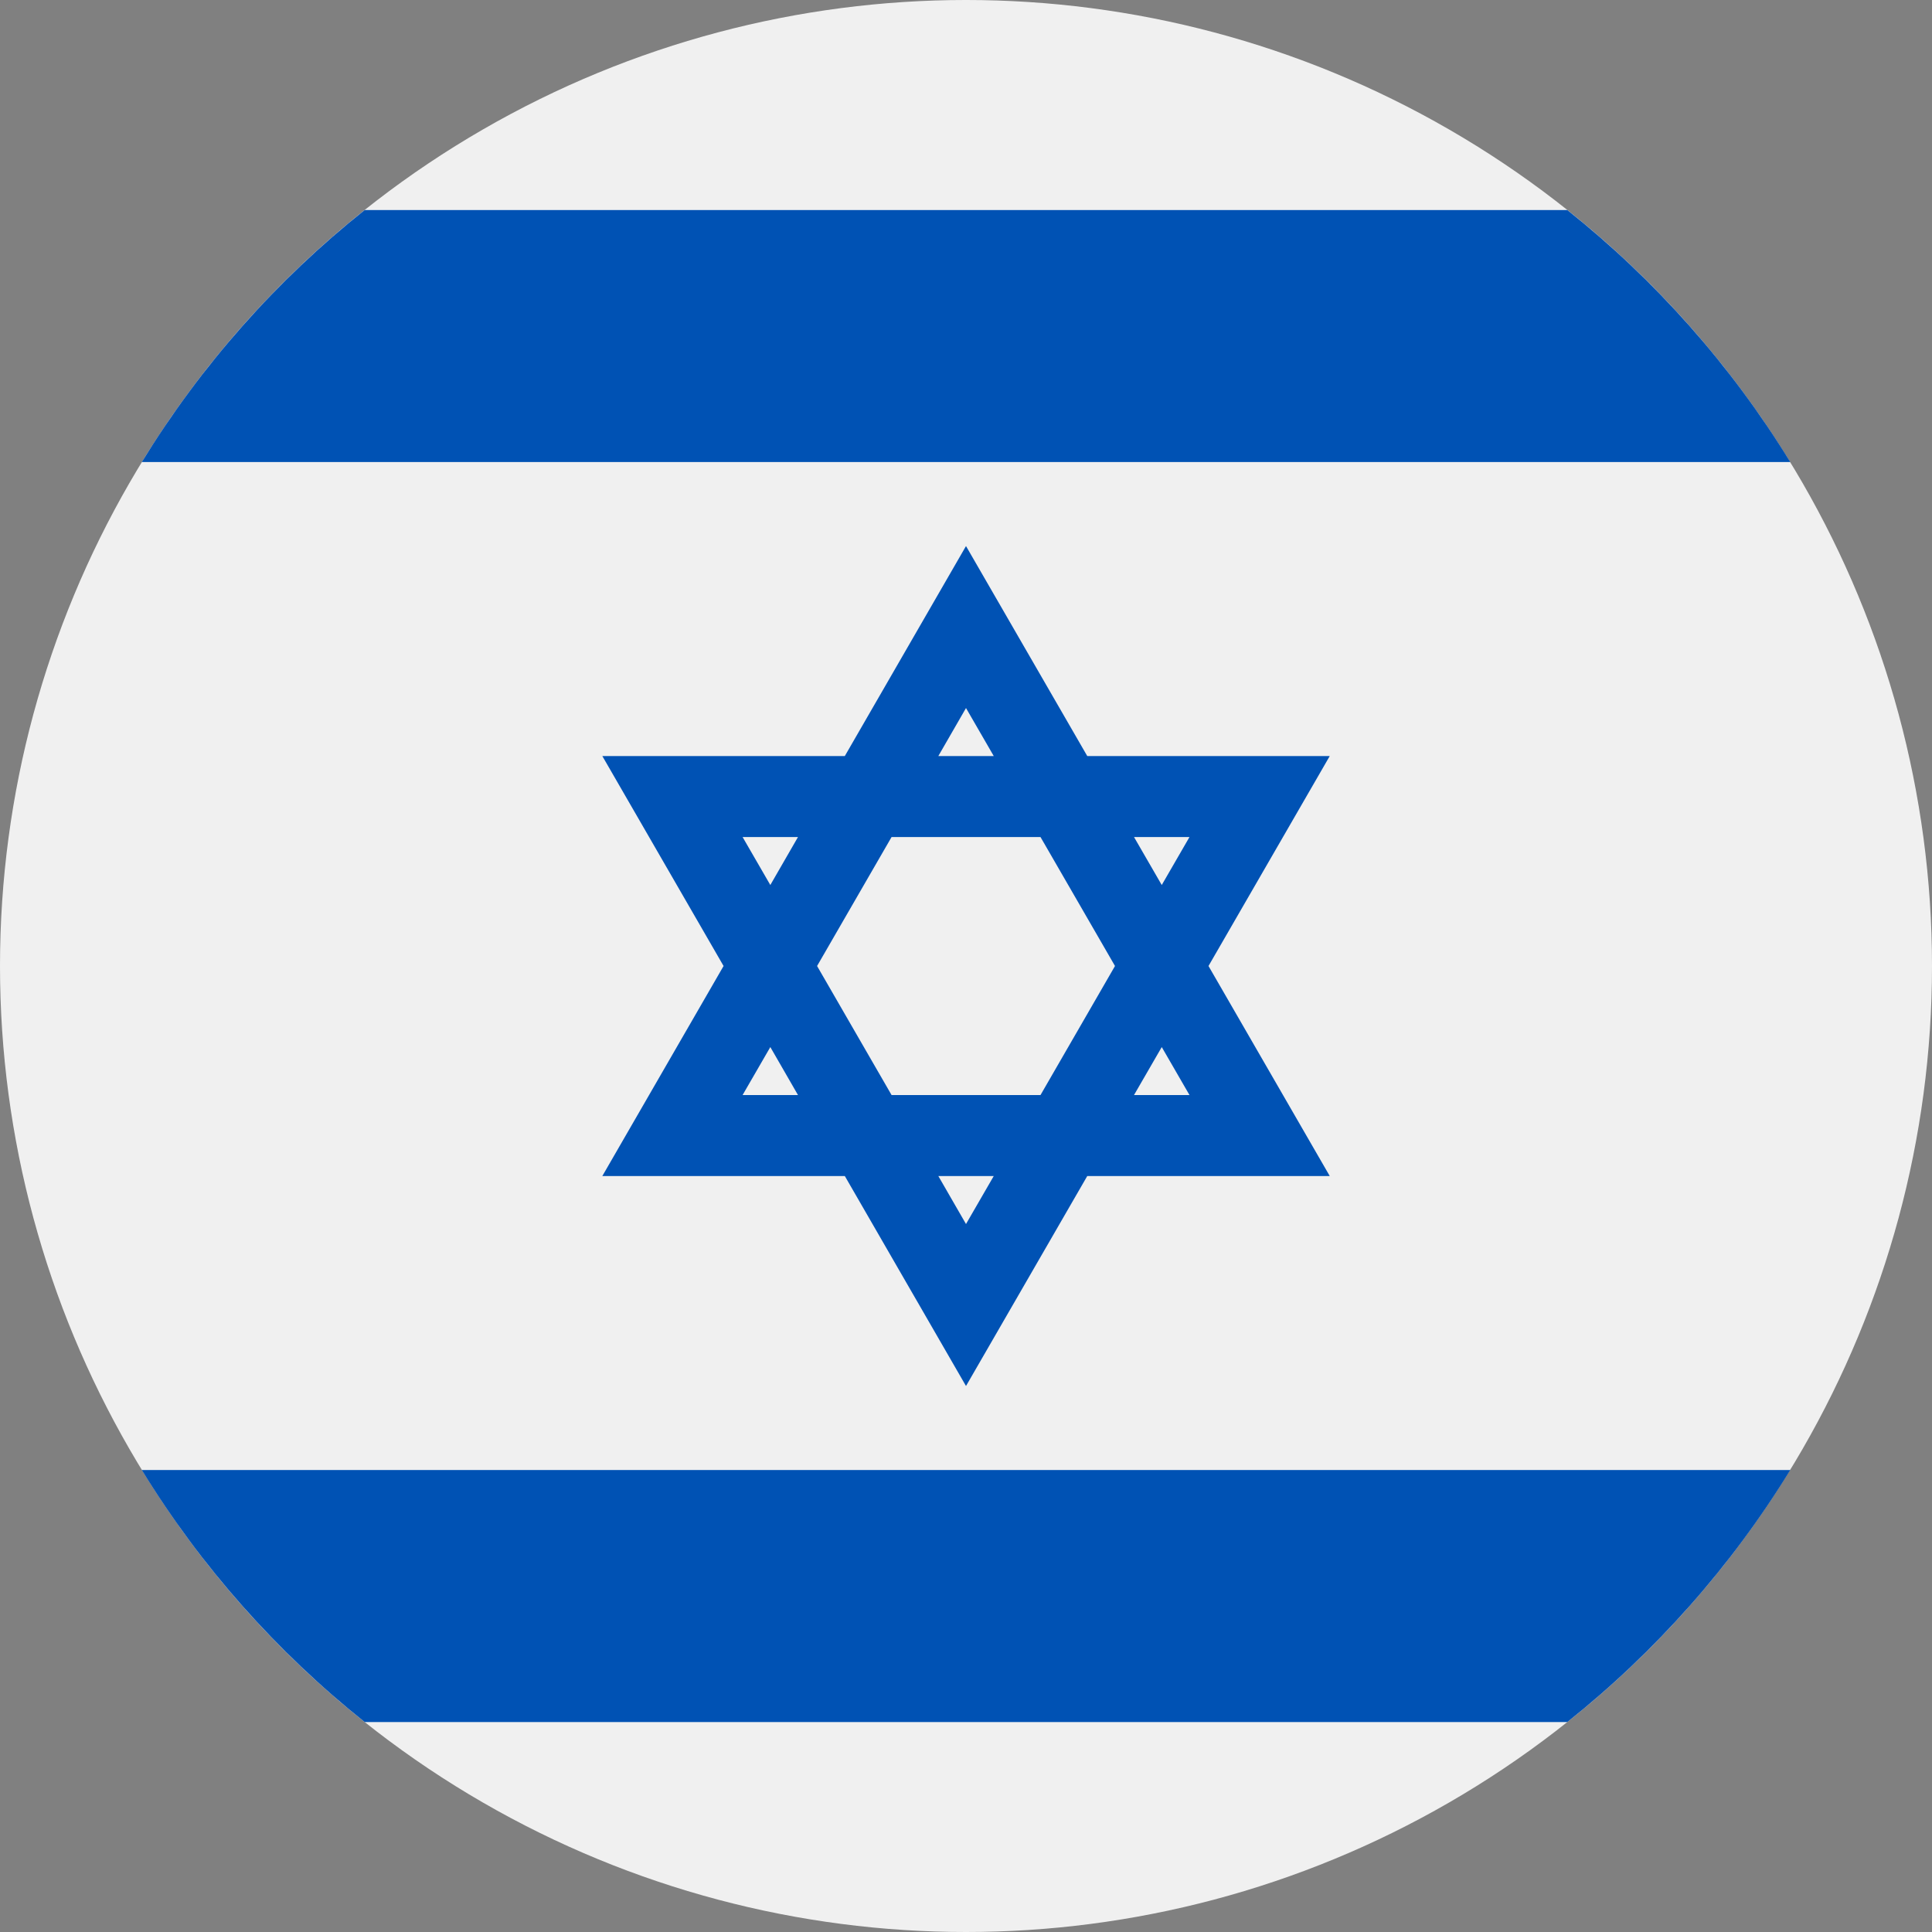
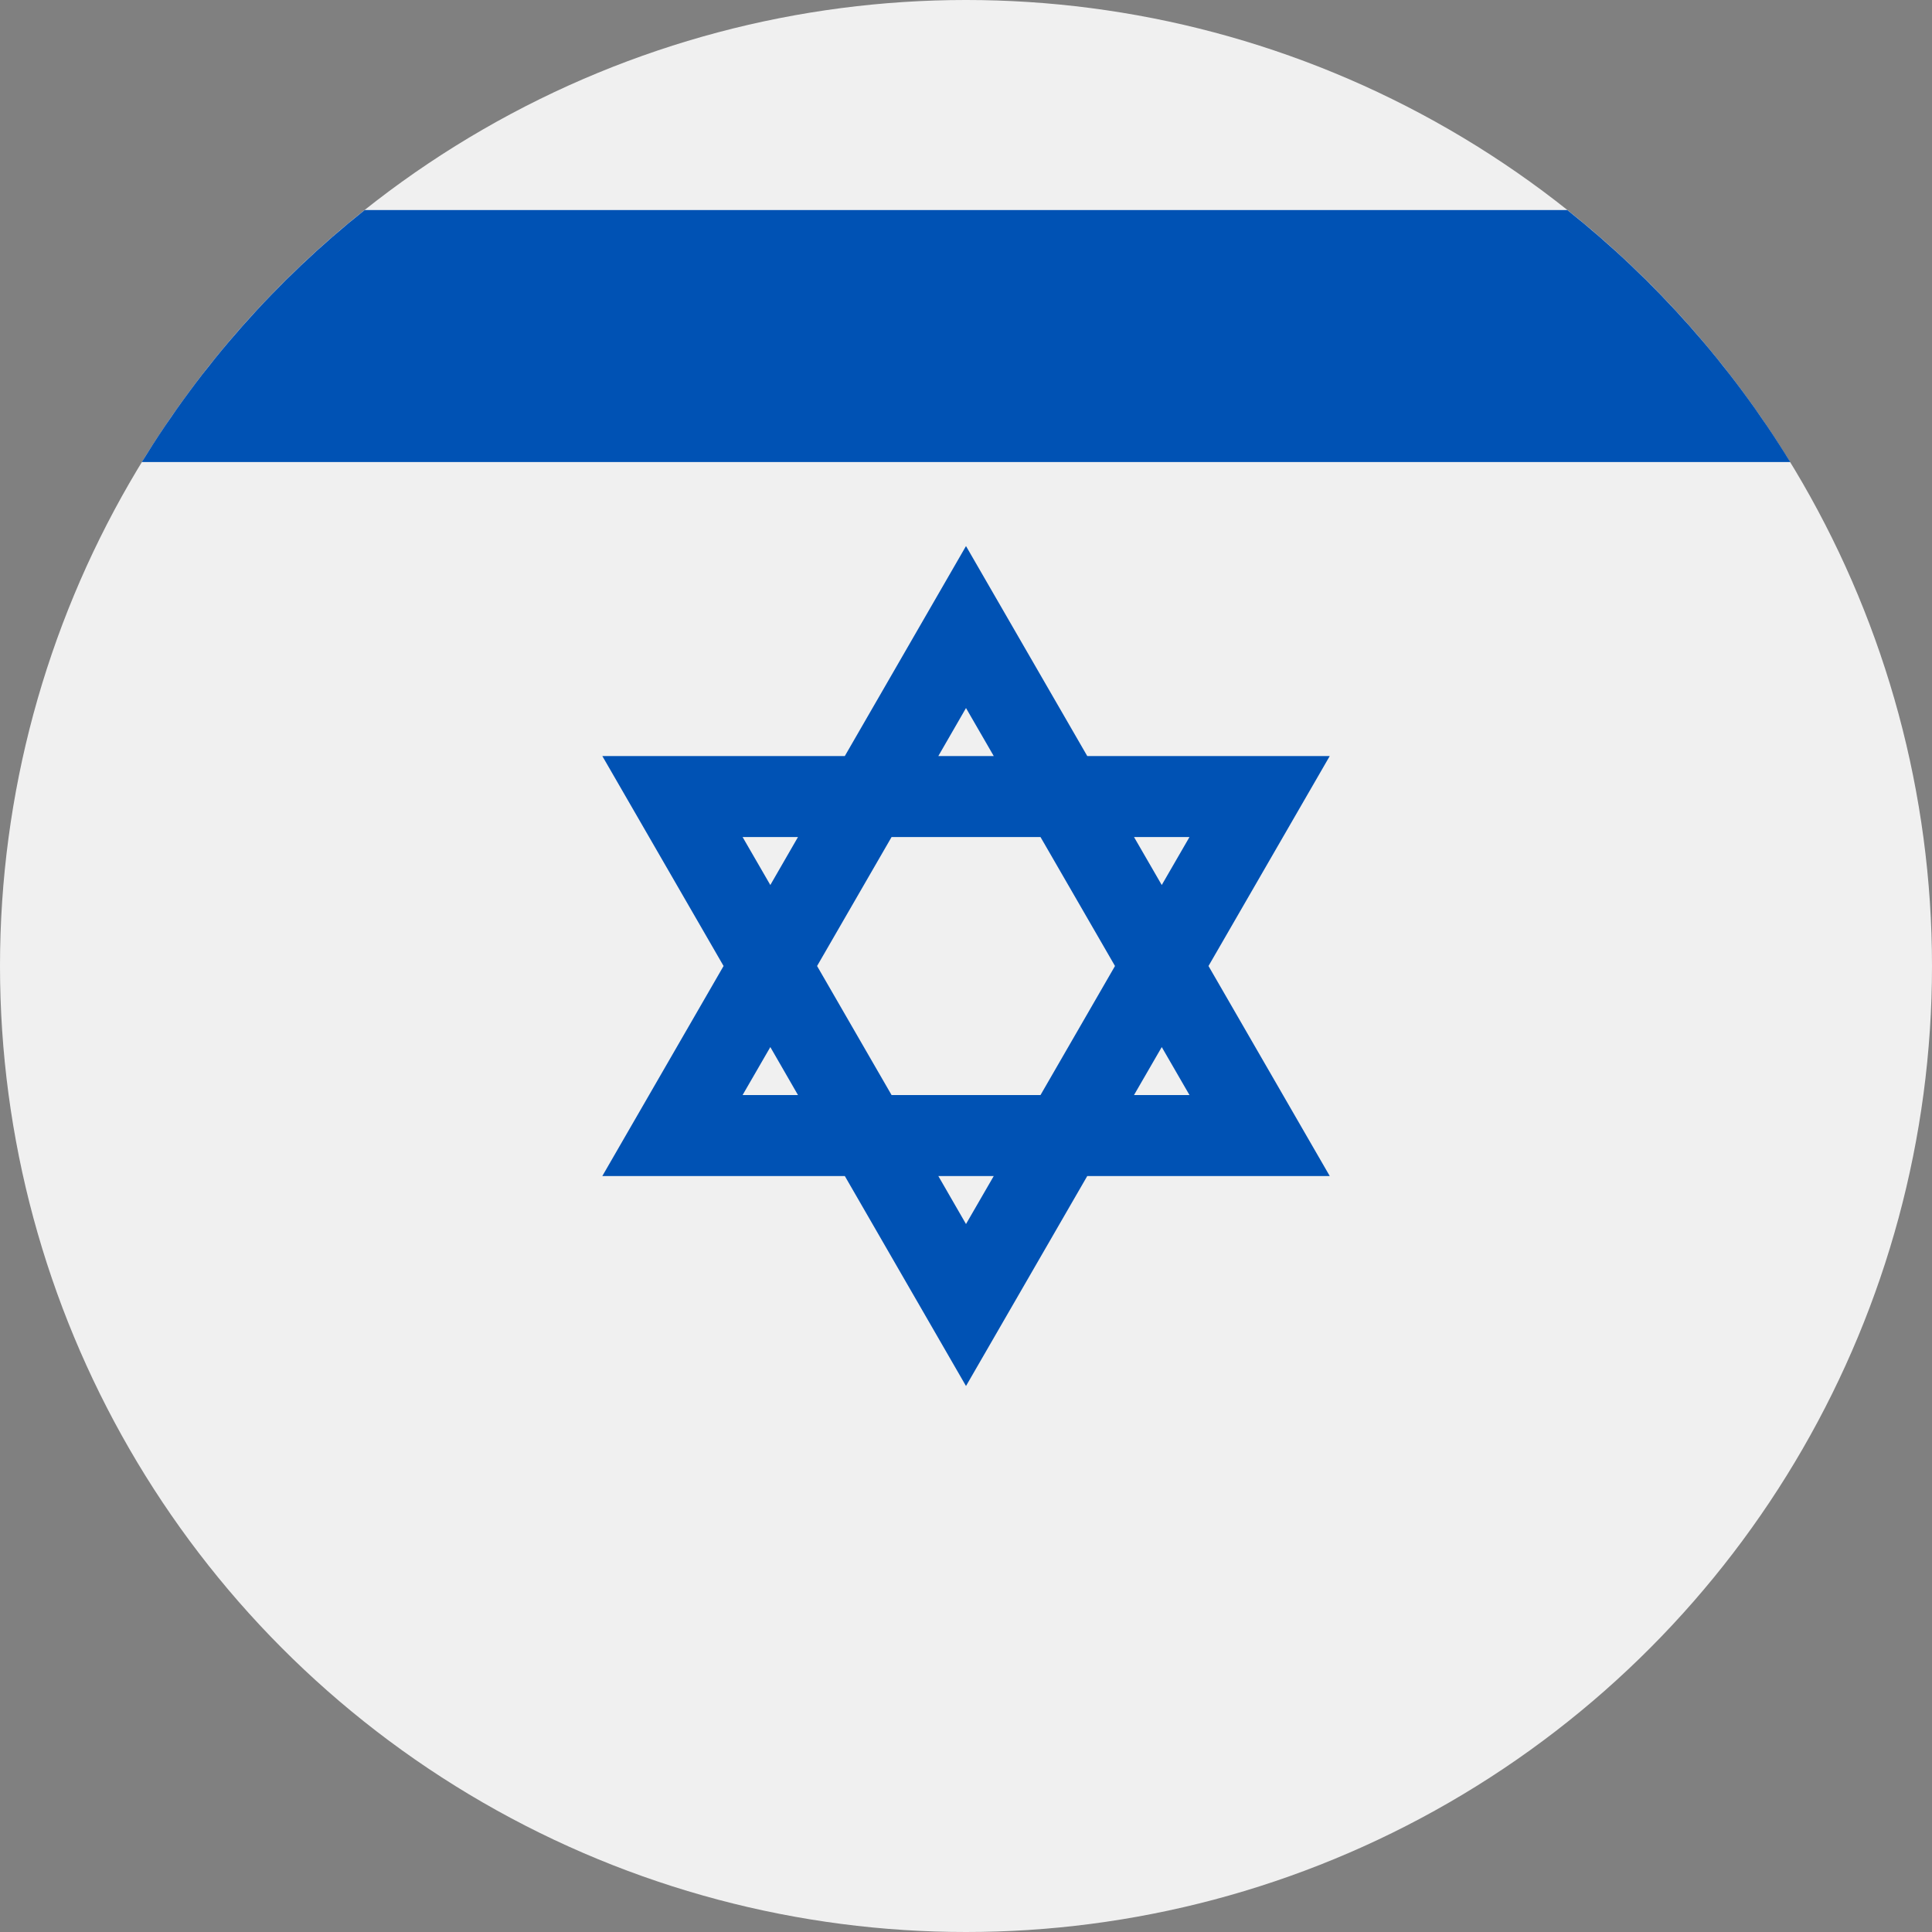
<svg xmlns="http://www.w3.org/2000/svg" width="25px" height="25px" viewBox="0 0 25 25" version="1.1">
  <rect x="0" y="0" width="25" height="25" fill="#808080" stroke="none" />
  <title>Israel</title>
  <desc>Created with Sketch.</desc>
  <g id="Page-1" stroke="none" stroke-width="1" fill="none" fill-rule="evenodd">
    <g id="Israel" fill-rule="nonzero">
      <circle id="Oval" fill="#F0F0F0" cx="12.5" cy="12.5" r="12.5" />
      <g id="Group" transform="translate(1.807, 2.686)" fill="#0052B4">
        <path d="M15.4,7.097 L12.262,7.097 L10.693,4.38 L9.125,7.097 L5.987,7.097 L7.556,9.814 L5.987,12.532 L9.125,12.532 L10.693,15.249 L12.262,12.532 L15.4,12.532 L13.831,9.814 L15.4,7.097 Z M12.621,9.814 L11.657,11.484 L9.73,11.484 L8.766,9.814 L9.73,8.145 L11.657,8.145 L12.621,9.814 Z M10.693,6.476 L11.052,7.097 L10.335,7.097 L10.693,6.476 Z M7.802,8.145 L8.519,8.145 L8.161,8.766 L7.802,8.145 Z M7.802,11.484 L8.161,10.863 L8.519,11.484 L7.802,11.484 Z M10.693,13.153 L10.335,12.532 L11.052,12.532 L10.693,13.153 Z M13.585,11.484 L12.867,11.484 L13.226,10.863 L13.585,11.484 Z M12.867,8.145 L13.585,8.145 L13.226,8.766 L12.867,8.145 Z" id="Shape" />
        <path d="M18.474,0.032 L2.912,0.032 C1.771,0.94 0.793,2.044 0.028,3.293 L21.359,3.293 C20.594,2.044 19.615,0.94 18.474,0.032 Z" id="Path" />
-         <path d="M2.912,19.597 L18.474,19.597 C19.615,18.688 20.594,17.585 21.359,16.336 L0.028,16.336 C0.793,17.585 1.772,18.688 2.912,19.597 Z" id="Path" />
      </g>
    </g>
  </g>
</svg>